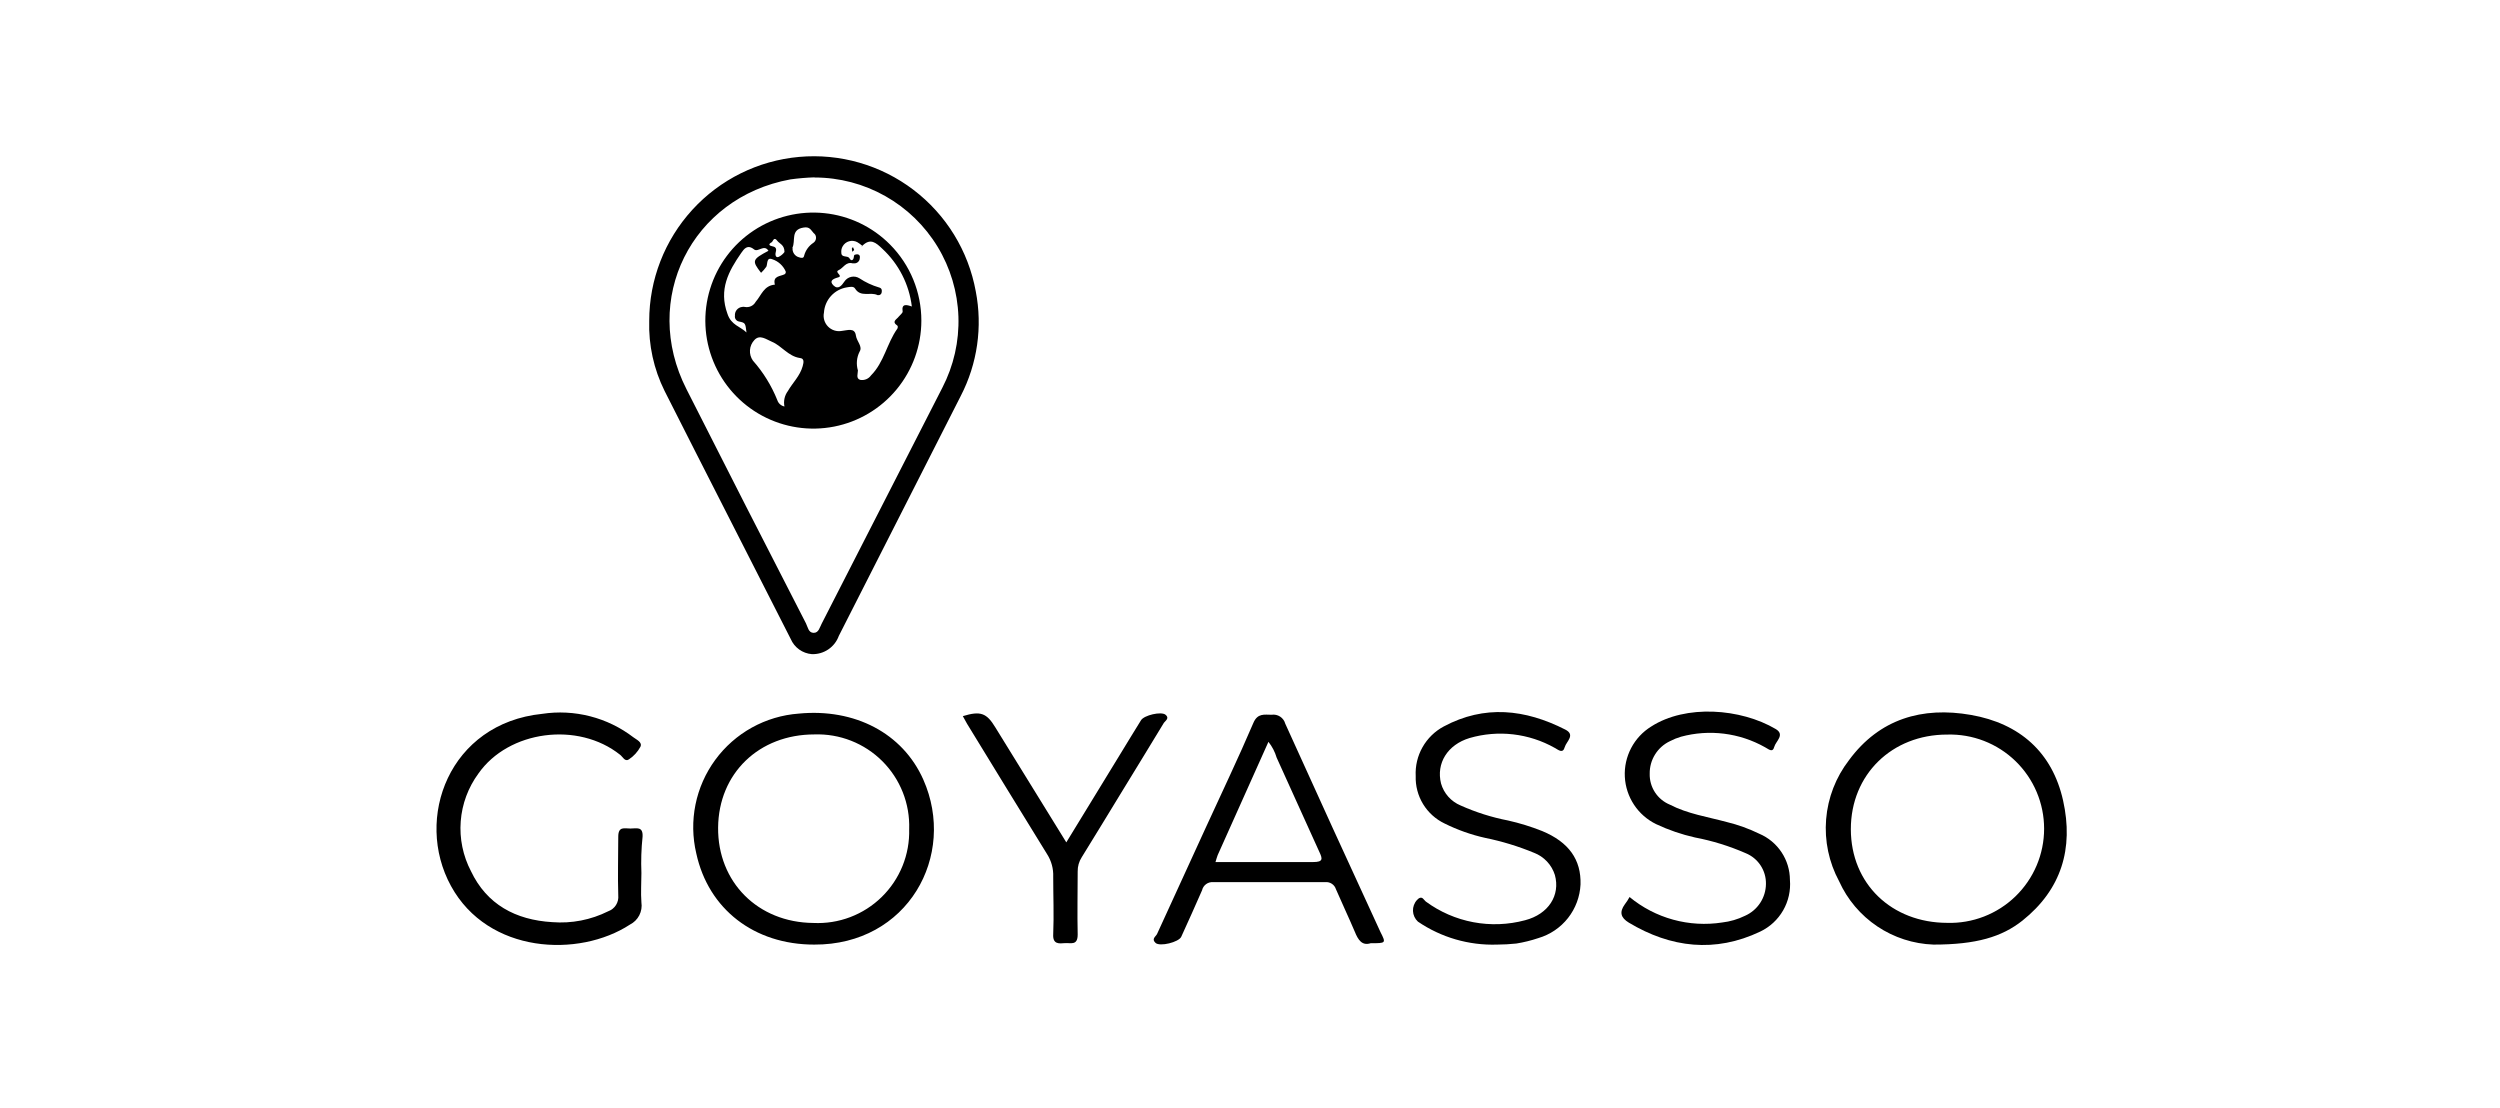
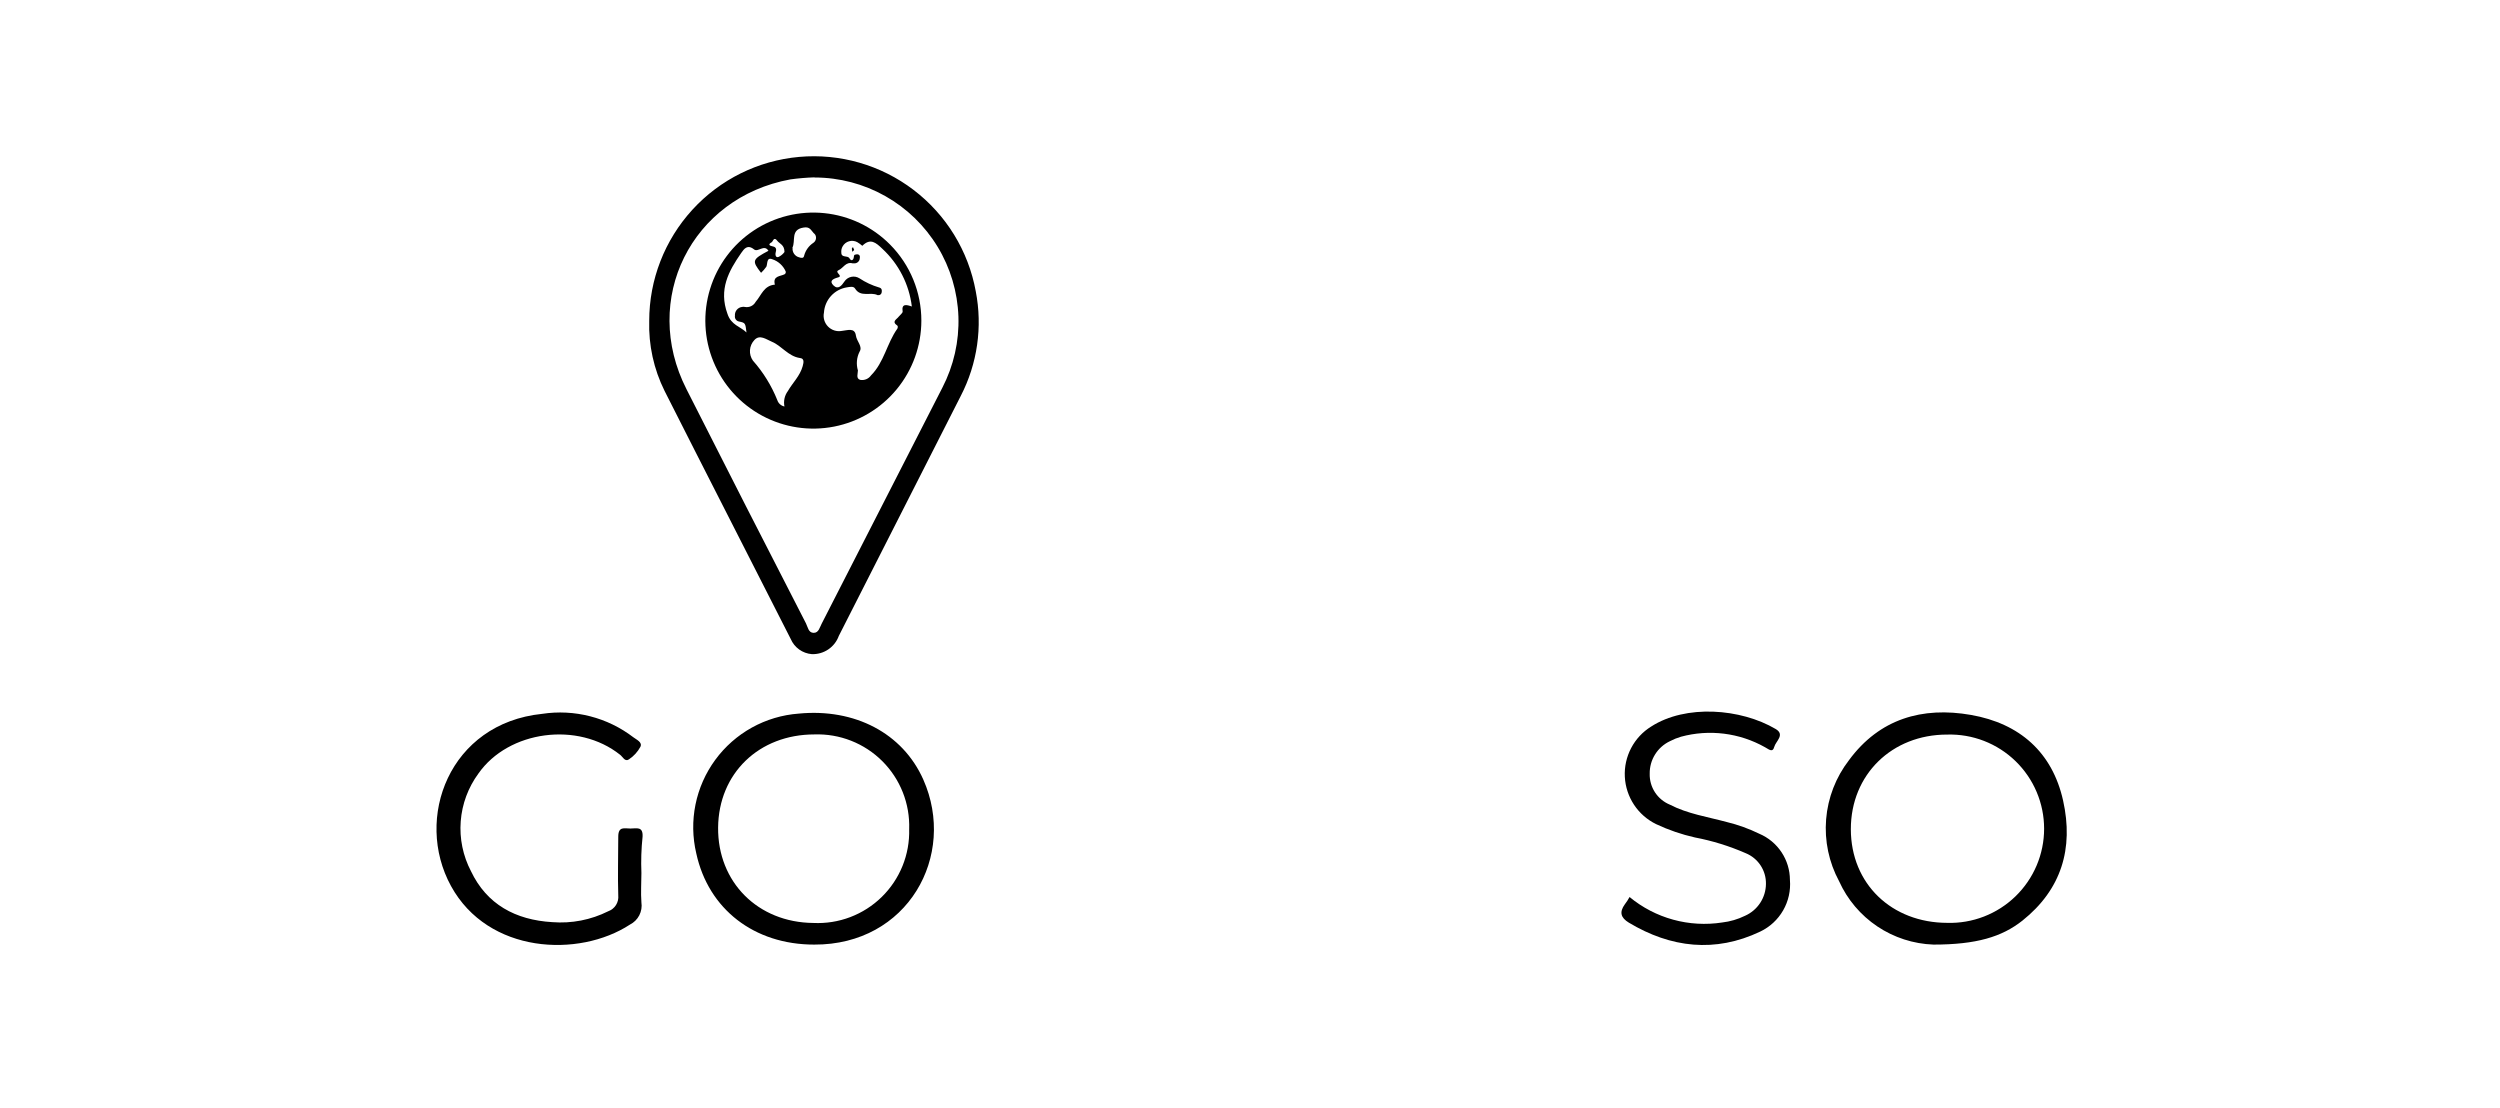
<svg xmlns="http://www.w3.org/2000/svg" width="352" height="156" viewBox="0 0 352 156" fill="none">
  <path d="M91.41 45.163C91.413 39.377 93.58 33.803 97.485 29.534C101.389 25.265 106.749 22.611 112.511 22.093C118.273 21.575 124.02 23.231 128.623 26.734C133.227 30.238 136.354 35.337 137.389 41.028C138.361 46.027 137.619 51.208 135.282 55.733C129.556 67.016 123.83 78.284 118.104 89.537C117.824 90.312 117.304 90.978 116.621 91.439C115.938 91.9 115.126 92.132 114.302 92.102C113.661 92.05 113.046 91.825 112.524 91.45C112.001 91.075 111.591 90.565 111.337 89.974C105.416 78.305 99.46 66.692 93.574 55.045C92.051 51.979 91.307 48.585 91.41 45.163ZM114.646 24.972C113.523 25.01 112.403 25.106 111.29 25.258C97.342 27.825 90.219 42.151 96.655 54.794C102.228 65.803 107.836 76.794 113.478 87.766C113.74 88.281 113.821 89.094 114.554 89.106C115.287 89.117 115.413 88.319 115.699 87.8C121.372 76.729 127.033 65.658 132.683 54.588C134.283 51.5 135.062 48.053 134.945 44.577C134.827 41.102 133.818 37.715 132.013 34.742C130.208 31.769 127.669 29.311 124.639 27.603C121.61 25.896 118.192 24.996 114.714 24.992L114.646 24.972Z" fill="black" />
  <path d="M114.631 132.999C106.191 132.999 99.744 128.014 98.037 120.162C97.503 117.904 97.464 115.558 97.924 113.284C98.385 111.01 99.333 108.864 100.704 106.992C102.075 105.12 103.835 103.568 105.864 102.443C107.893 101.318 110.142 100.647 112.456 100.476C120.347 99.709 127.103 103.236 130.001 109.763C134.753 120.471 127.813 133.068 114.631 132.999ZM128.013 116.737C128.072 114.969 127.767 113.208 127.117 111.564C126.467 109.918 125.485 108.424 124.234 107.174C122.982 105.924 121.487 104.945 119.841 104.297C118.195 103.649 116.434 103.346 114.666 103.407C106.882 103.407 101.176 108.87 101.11 116.531C101.044 124.193 106.699 129.884 114.52 129.953C116.29 130.039 118.059 129.759 119.716 129.129C121.373 128.499 122.881 127.535 124.148 126.294C125.414 125.055 126.411 123.567 127.076 121.924C127.741 120.281 128.059 118.518 128.011 116.746L128.013 116.737Z" fill="black" />
  <path d="M272.235 132.999C269.411 132.899 266.671 132.012 264.323 130.437C261.976 128.863 260.116 126.665 258.951 124.09C257.508 121.416 256.872 118.382 257.118 115.353C257.365 112.325 258.484 109.434 260.34 107.029C264.626 101.211 270.647 99.46 277.518 100.662C284.389 101.865 288.97 105.941 290.482 112.709C291.993 119.478 290.241 125.249 284.756 129.624C281.855 131.922 278.248 132.999 272.235 132.999ZM274.147 129.938C275.921 129.992 277.689 129.69 279.344 129.048C280.999 128.406 282.51 127.438 283.784 126.202C285.058 124.965 286.071 123.486 286.763 121.851C287.455 120.216 287.811 118.458 287.811 116.683C287.811 114.907 287.455 113.15 286.763 111.515C286.071 109.88 285.058 108.4 283.784 107.164C282.51 105.928 280.999 104.96 279.344 104.318C277.689 103.677 275.921 103.374 274.147 103.428C266.394 103.428 260.59 109.05 260.599 116.757C260.608 124.464 266.359 129.927 274.182 129.938H274.147Z" fill="black" />
  <path d="M90.311 122.921C90.311 124.296 90.207 125.681 90.311 127.055C90.405 127.68 90.3 128.319 90.01 128.881C89.72 129.442 89.26 129.897 88.696 130.182C81.504 134.878 68.735 134.305 63.502 124.753C58.268 115.202 63.272 101.849 76.339 100.509C78.59 100.169 80.887 100.286 83.093 100.853C85.299 101.419 87.367 102.424 89.176 103.808C89.623 104.151 90.471 104.495 90.172 105.147C89.785 105.864 89.226 106.474 88.546 106.923C87.997 107.301 87.688 106.568 87.322 106.282C81.389 101.541 71.609 102.846 67.36 108.915C65.918 110.879 65.055 113.207 64.87 115.637C64.684 118.065 65.184 120.498 66.311 122.658C68.532 127.331 72.575 129.53 77.763 129.838C80.48 130.053 83.204 129.523 85.642 128.304C86.093 128.142 86.476 127.836 86.732 127.431C86.987 127.026 87.099 126.546 87.051 126.071C86.963 123.311 87.051 120.551 87.051 117.802C87.051 116.315 87.91 116.657 88.769 116.657C89.627 116.657 90.555 116.314 90.475 117.802C90.295 119.502 90.24 121.213 90.311 122.921Z" fill="black" />
-   <path d="M192.99 132.806C191.776 133.195 191.227 132.348 190.757 131.19C189.898 129.164 188.959 127.194 188.1 125.201C188.002 124.886 187.797 124.615 187.522 124.434C187.246 124.252 186.918 124.172 186.589 124.205H170.819C170.464 124.174 170.109 124.273 169.82 124.484C169.531 124.695 169.329 125.003 169.25 125.351C168.299 127.55 167.303 129.724 166.318 131.901C165.963 132.669 163.295 133.321 162.699 132.759C162.103 132.198 162.699 131.901 162.905 131.523C165.197 126.518 167.487 121.517 169.777 116.521C172.067 111.516 174.357 106.741 176.477 101.782C177.071 100.383 178.045 100.637 179.042 100.637C179.462 100.574 179.889 100.668 180.244 100.9C180.599 101.133 180.856 101.487 180.966 101.897C185.395 111.684 189.861 121.461 194.365 131.225C195.166 132.806 195.166 132.806 192.99 132.806ZM178.595 104.45L171.449 120.403C171.334 120.678 171.274 120.965 171.14 121.377H184.882C186.325 121.377 186.234 120.93 185.741 119.899C183.73 115.502 181.767 111.081 179.751 106.672C179.513 105.864 179.121 105.109 178.595 104.45Z" fill="black" />
  <path d="M229.441 126.3C231.239 127.784 233.33 128.872 235.579 129.489C237.826 130.108 240.181 130.242 242.484 129.885C243.599 129.757 244.683 129.439 245.691 128.946C246.562 128.562 247.303 127.936 247.827 127.142C248.351 126.348 248.636 125.42 248.645 124.468C248.665 123.541 248.403 122.63 247.894 121.855C247.385 121.08 246.653 120.477 245.794 120.128C243.505 119.127 241.112 118.385 238.659 117.917C236.771 117.493 234.935 116.864 233.185 116.04C231.921 115.425 230.845 114.482 230.07 113.309C229.295 112.137 228.848 110.778 228.776 109.374C228.704 107.971 229.011 106.574 229.664 105.329C230.316 104.084 231.291 103.037 232.485 102.297C237.352 99.159 245.079 99.732 250.03 102.652C251.358 103.454 250.03 104.37 249.823 105.137C249.583 106.087 248.964 105.423 248.506 105.206C244.912 103.183 240.669 102.652 236.688 103.729C236.149 103.886 235.627 104.097 235.13 104.358C234.265 104.768 233.536 105.417 233.031 106.23C232.525 107.042 232.264 107.983 232.279 108.94C232.254 109.866 232.512 110.777 233.017 111.555C233.522 112.331 234.251 112.937 235.107 113.291C237.627 114.597 240.421 115.009 243.124 115.74C244.706 116.124 246.242 116.676 247.705 117.389C248.982 117.931 250.072 118.838 250.839 119.994C251.607 121.15 252.018 122.506 252.022 123.894C252.146 125.387 251.813 126.882 251.066 128.181C250.32 129.481 249.195 130.521 247.842 131.166C241.498 134.189 235.248 133.456 229.336 129.906C228.19 129.207 227.985 128.42 228.774 127.33C229.025 127.005 229.248 126.661 229.441 126.3Z" fill="black" />
-   <path d="M210.773 133C206.814 133.128 202.916 131.995 199.642 129.764C199.433 129.572 199.265 129.341 199.146 129.084C199.027 128.827 198.959 128.549 198.947 128.266C198.936 127.983 198.98 127.701 199.077 127.435C199.174 127.169 199.323 126.925 199.515 126.718C199.593 126.635 199.677 126.559 199.767 126.489C200.291 126.168 200.477 126.729 200.751 126.935C202.735 128.394 205.022 129.39 207.443 129.846C209.864 130.302 212.355 130.207 214.734 129.569C218.033 128.71 219.72 126.053 218.925 123.19C218.702 122.484 218.324 121.837 217.816 121.298C217.308 120.758 216.686 120.34 215.994 120.075C213.776 119.157 211.476 118.455 209.123 117.976C207.139 117.534 205.217 116.854 203.397 115.949C202.143 115.35 201.09 114.398 200.367 113.21C199.645 112.023 199.286 110.65 199.331 109.261C199.26 107.843 199.594 106.434 200.294 105.2C200.994 103.965 202.03 102.954 203.282 102.286C209.008 99.218 214.734 99.847 220.391 102.724C221.868 103.468 220.529 104.43 220.323 105.173C220.048 106.192 219.407 105.562 218.903 105.299C217.098 104.283 215.109 103.637 213.052 103.399C210.994 103.161 208.91 103.336 206.921 103.913C203.805 104.853 202.191 107.475 202.898 110.315C203.094 111.004 203.443 111.64 203.919 112.175C204.395 112.709 204.985 113.131 205.646 113.407C207.787 114.368 210.031 115.079 212.334 115.526C213.974 115.895 215.582 116.391 217.144 117.013C220.888 118.571 222.641 121.036 222.538 124.535C222.455 126.252 221.84 127.903 220.777 129.255C219.713 130.608 218.256 131.595 216.605 132.082C215.594 132.423 214.556 132.679 213.502 132.849C212.596 132.945 211.686 132.996 210.773 133Z" fill="black" />
-   <path d="M150.135 118.604L157.705 106.225C158.69 104.622 159.663 102.996 160.659 101.404C161.096 100.704 163.476 100.144 164.095 100.626C164.713 101.107 164.095 101.484 163.878 101.77C161.85 105.126 159.789 108.47 157.739 111.829C155.929 114.783 154.143 117.749 152.311 120.693C151.925 121.291 151.725 121.991 151.738 122.704C151.738 125.659 151.669 128.625 151.738 131.58C151.738 133.194 150.753 132.724 149.929 132.794C149.104 132.863 148.211 132.968 148.292 131.546C148.406 128.854 148.292 126.14 148.292 123.437C148.336 122.326 148.041 121.227 147.444 120.289C143.654 114.173 139.923 108.035 136.162 101.908C135.956 101.553 135.761 101.198 135.566 100.831C138.051 100.075 138.911 100.373 140.148 102.423L150.135 118.604Z" fill="black" />
  <path d="M129.727 45.163C129.722 48.683 128.496 52.092 126.257 54.809C124.019 57.526 120.907 59.383 117.453 60.062C113.999 60.741 110.417 60.201 107.316 58.534C104.216 56.867 101.79 54.176 100.452 50.92C99.114 47.663 98.947 44.044 99.98 40.679C101.012 37.313 103.18 34.41 106.114 32.465C109.048 30.519 112.566 29.652 116.068 30.01C119.57 30.369 122.839 31.931 125.318 34.431C128.15 37.283 129.736 41.143 129.727 45.163ZM121.413 34.611C121.194 34.417 120.956 34.245 120.703 34.096C120.351 33.904 119.936 33.858 119.55 33.97C119.164 34.081 118.837 34.341 118.642 34.692C118.49 34.957 118.426 35.263 118.458 35.567C118.458 36.354 119.317 35.91 119.603 36.369C119.706 36.564 119.947 36.816 120.153 36.449C120.241 36.274 120.21 35.945 120.313 35.888C120.75 35.713 121.172 35.807 121.057 36.369C121.052 36.469 121.026 36.567 120.982 36.657C120.938 36.748 120.876 36.828 120.8 36.895C120.724 36.961 120.636 37.011 120.541 37.043C120.445 37.074 120.344 37.087 120.244 37.079H120.049C119.087 36.816 118.743 37.743 118.079 38.041C117.416 38.338 118.79 38.843 117.999 39.06C117.208 39.277 116.728 39.584 117.369 40.205C118.01 40.825 118.514 40.205 118.881 39.655C119.101 39.311 119.45 39.069 119.849 38.981C120.248 38.893 120.666 38.966 121.011 39.186C121.858 39.749 122.785 40.182 123.761 40.471C124.173 40.575 124.198 40.861 124.139 41.181C124.121 41.294 124.062 41.395 123.973 41.466C123.884 41.536 123.771 41.569 123.658 41.559H123.57C122.574 41.044 121.188 41.926 120.387 40.62C120.169 40.265 119.631 40.402 119.242 40.46C118.379 40.599 117.589 41.027 117.002 41.674C116.415 42.321 116.066 43.149 116.012 44.021C115.939 44.368 115.953 44.728 116.052 45.068C116.152 45.408 116.333 45.719 116.58 45.973C116.827 46.227 117.133 46.417 117.47 46.525C117.808 46.633 118.167 46.657 118.516 46.593C119.294 46.524 120.352 46.078 120.508 47.235C120.623 48.082 121.504 48.781 121.023 49.525C120.615 50.342 120.533 51.284 120.794 52.159C120.794 52.618 120.485 53.304 121.126 53.488C121.412 53.536 121.706 53.503 121.973 53.392C122.241 53.28 122.471 53.095 122.638 52.858C124.481 51.015 124.871 48.346 126.349 46.273C126.418 46.17 126.436 45.884 126.349 45.85C125.49 45.255 126.245 44.991 126.555 44.567C126.739 44.338 127.117 44.063 127.093 43.857C126.909 42.712 127.643 42.895 128.387 43.157C128.009 40.039 126.536 37.157 124.23 35.023C123.326 34.157 122.547 33.481 121.413 34.611ZM105.106 46.811C104.946 45.46 104.946 45.46 104.04 45.265C103.861 45.231 103.701 45.128 103.596 44.978C103.491 44.829 103.449 44.644 103.479 44.463C103.45 44.164 103.54 43.867 103.728 43.633C103.917 43.4 104.189 43.25 104.487 43.216C104.612 43.187 104.741 43.187 104.865 43.216C105.165 43.276 105.475 43.239 105.752 43.109C106.028 42.979 106.256 42.763 106.4 42.494C107.202 41.578 107.545 40.204 109.103 40.078C108.77 38.806 109.89 38.933 110.502 38.6C110.556 38.556 110.596 38.496 110.619 38.43C110.641 38.363 110.644 38.291 110.628 38.223C110.453 37.821 110.195 37.46 109.872 37.164C109.548 36.868 109.166 36.644 108.75 36.505C107.903 36.173 108.098 37.123 107.903 37.554C107.683 37.864 107.434 38.152 107.158 38.413C105.839 36.711 105.896 36.536 108.198 35.311C107.591 34.338 106.732 35.574 106.171 35.116C105.232 34.361 104.762 35.047 104.361 35.62C102.575 38.197 101.178 40.762 102.426 44.186C102.941 45.781 104.247 45.964 105.106 46.811ZM110.454 57.244C110.374 56.867 110.375 56.476 110.458 56.099C110.541 55.722 110.704 55.367 110.935 55.058C111.587 53.913 112.641 52.94 113.019 51.553C113.202 50.924 113.213 50.465 112.63 50.408C110.98 50.168 110.065 48.691 108.679 48.118C107.901 47.797 106.973 47.041 106.217 47.877C105.853 48.262 105.634 48.761 105.596 49.289C105.558 49.818 105.705 50.343 106.011 50.775C107.467 52.419 108.629 54.302 109.446 56.341C109.519 56.566 109.651 56.767 109.829 56.925C110.006 57.081 110.222 57.188 110.454 57.234V57.244ZM111.599 34.89C111.561 35.186 111.634 35.486 111.803 35.733C111.971 35.98 112.224 36.157 112.514 36.23C112.858 36.344 113.155 36.39 113.224 35.989C113.421 35.251 113.882 34.611 114.519 34.191C114.7 34.069 114.828 33.883 114.876 33.67C114.925 33.458 114.891 33.234 114.781 33.046C114.721 32.959 114.647 32.882 114.563 32.817C114.174 32.405 114.026 31.889 113.155 32.038C111.254 32.324 112.067 33.916 111.564 34.89H111.599ZM110.454 35.462C110.454 34.489 109.778 34.318 109.48 33.951C108.965 33.241 108.862 33.951 108.667 34.1C108.083 34.421 108.335 34.604 108.816 34.696C109.297 34.787 109.34 35.107 109.228 35.498C109.115 35.888 109.228 36.356 109.651 36.161C109.969 36.005 110.244 35.773 110.453 35.486L110.454 35.462Z" fill="black" />
  <path d="M120.268 35.2L120.006 35.451C119.972 35.312 119.949 35.171 119.938 35.028C119.938 34.941 120.041 34.868 120.098 34.788L120.268 35.2Z" fill="black" />
-   <path d="M121.412 34.612L121.332 34.786V34.706L121.435 34.637L121.412 34.612Z" fill="black" />
</svg>